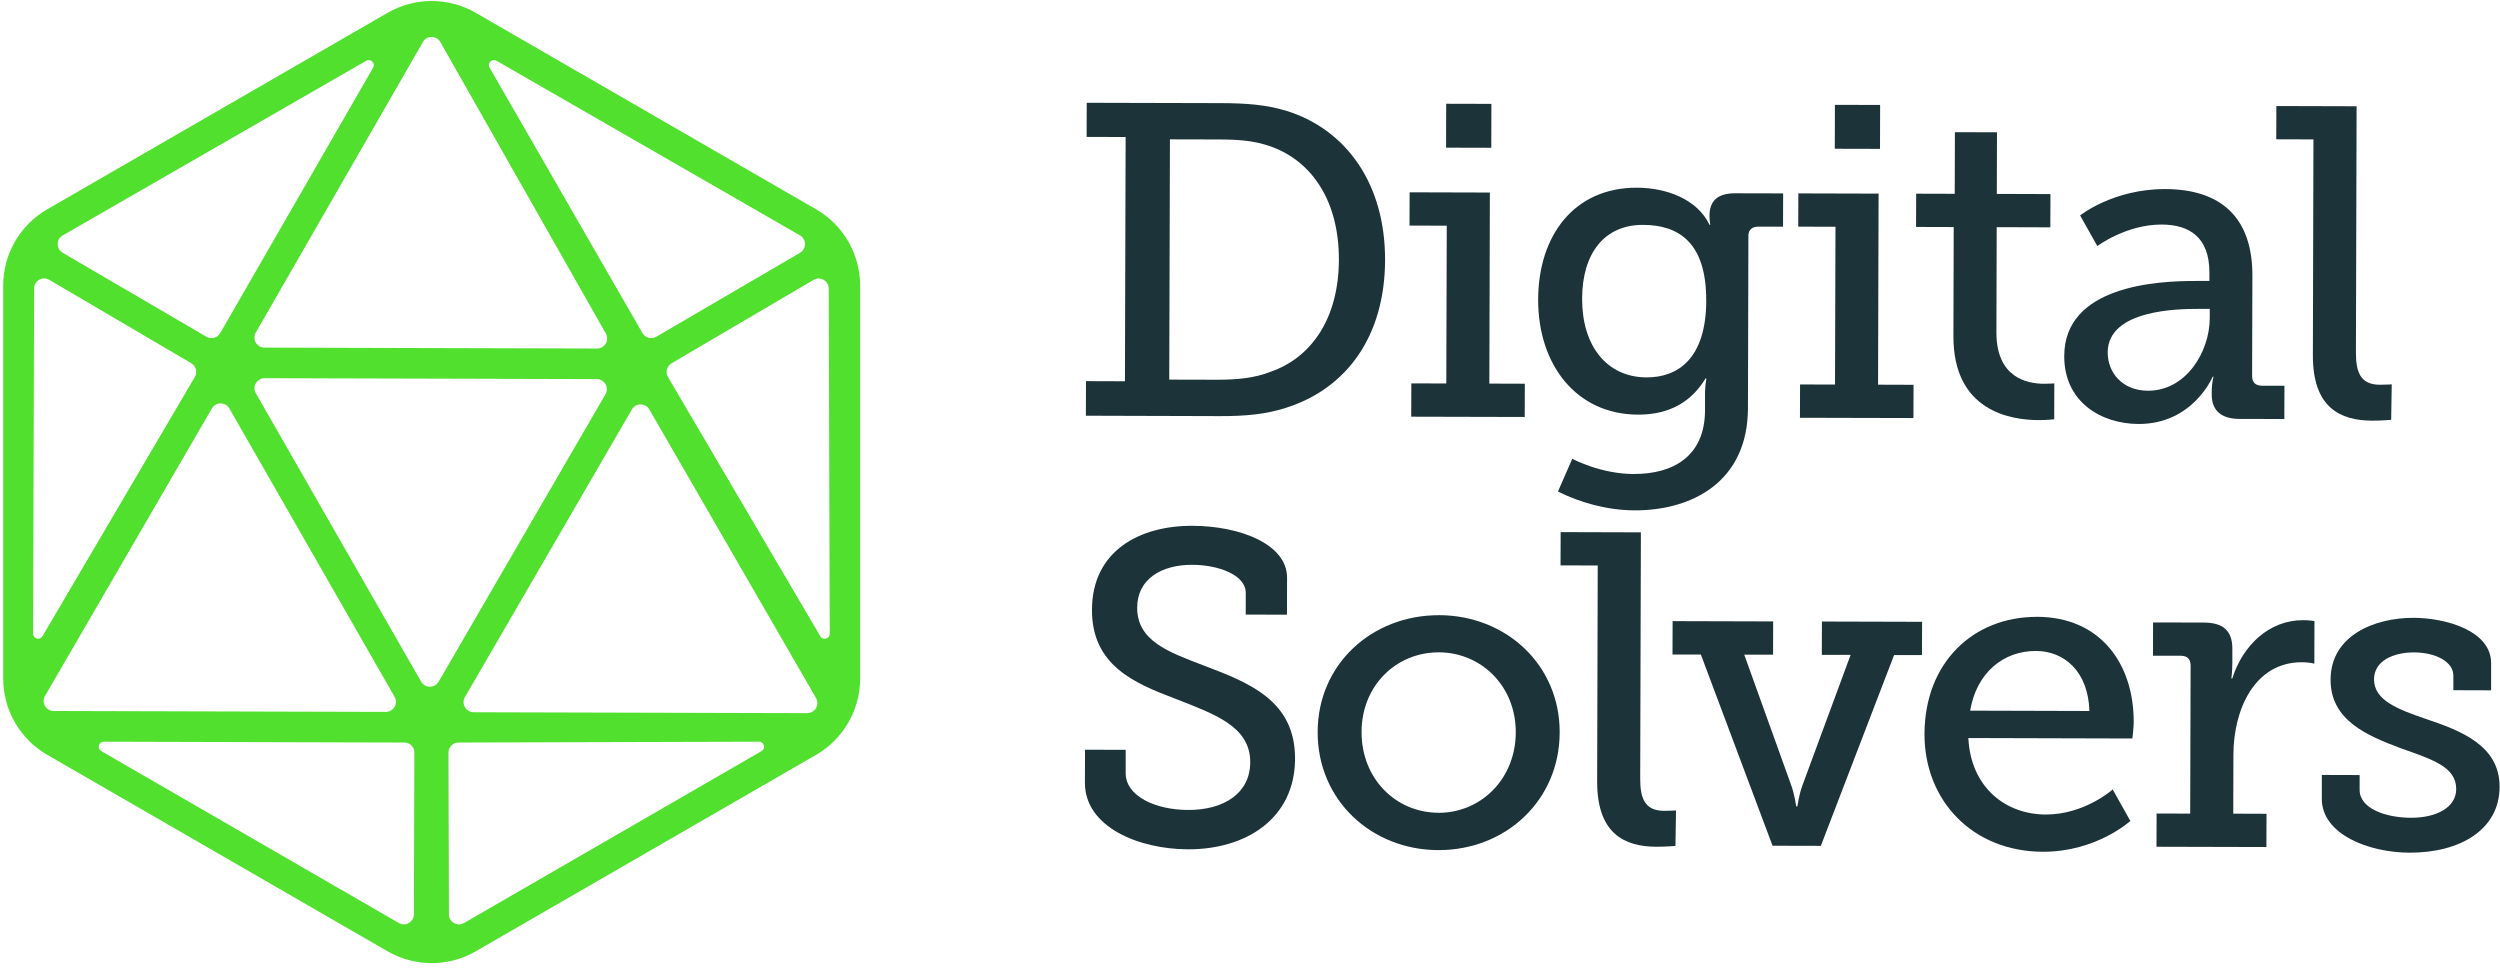
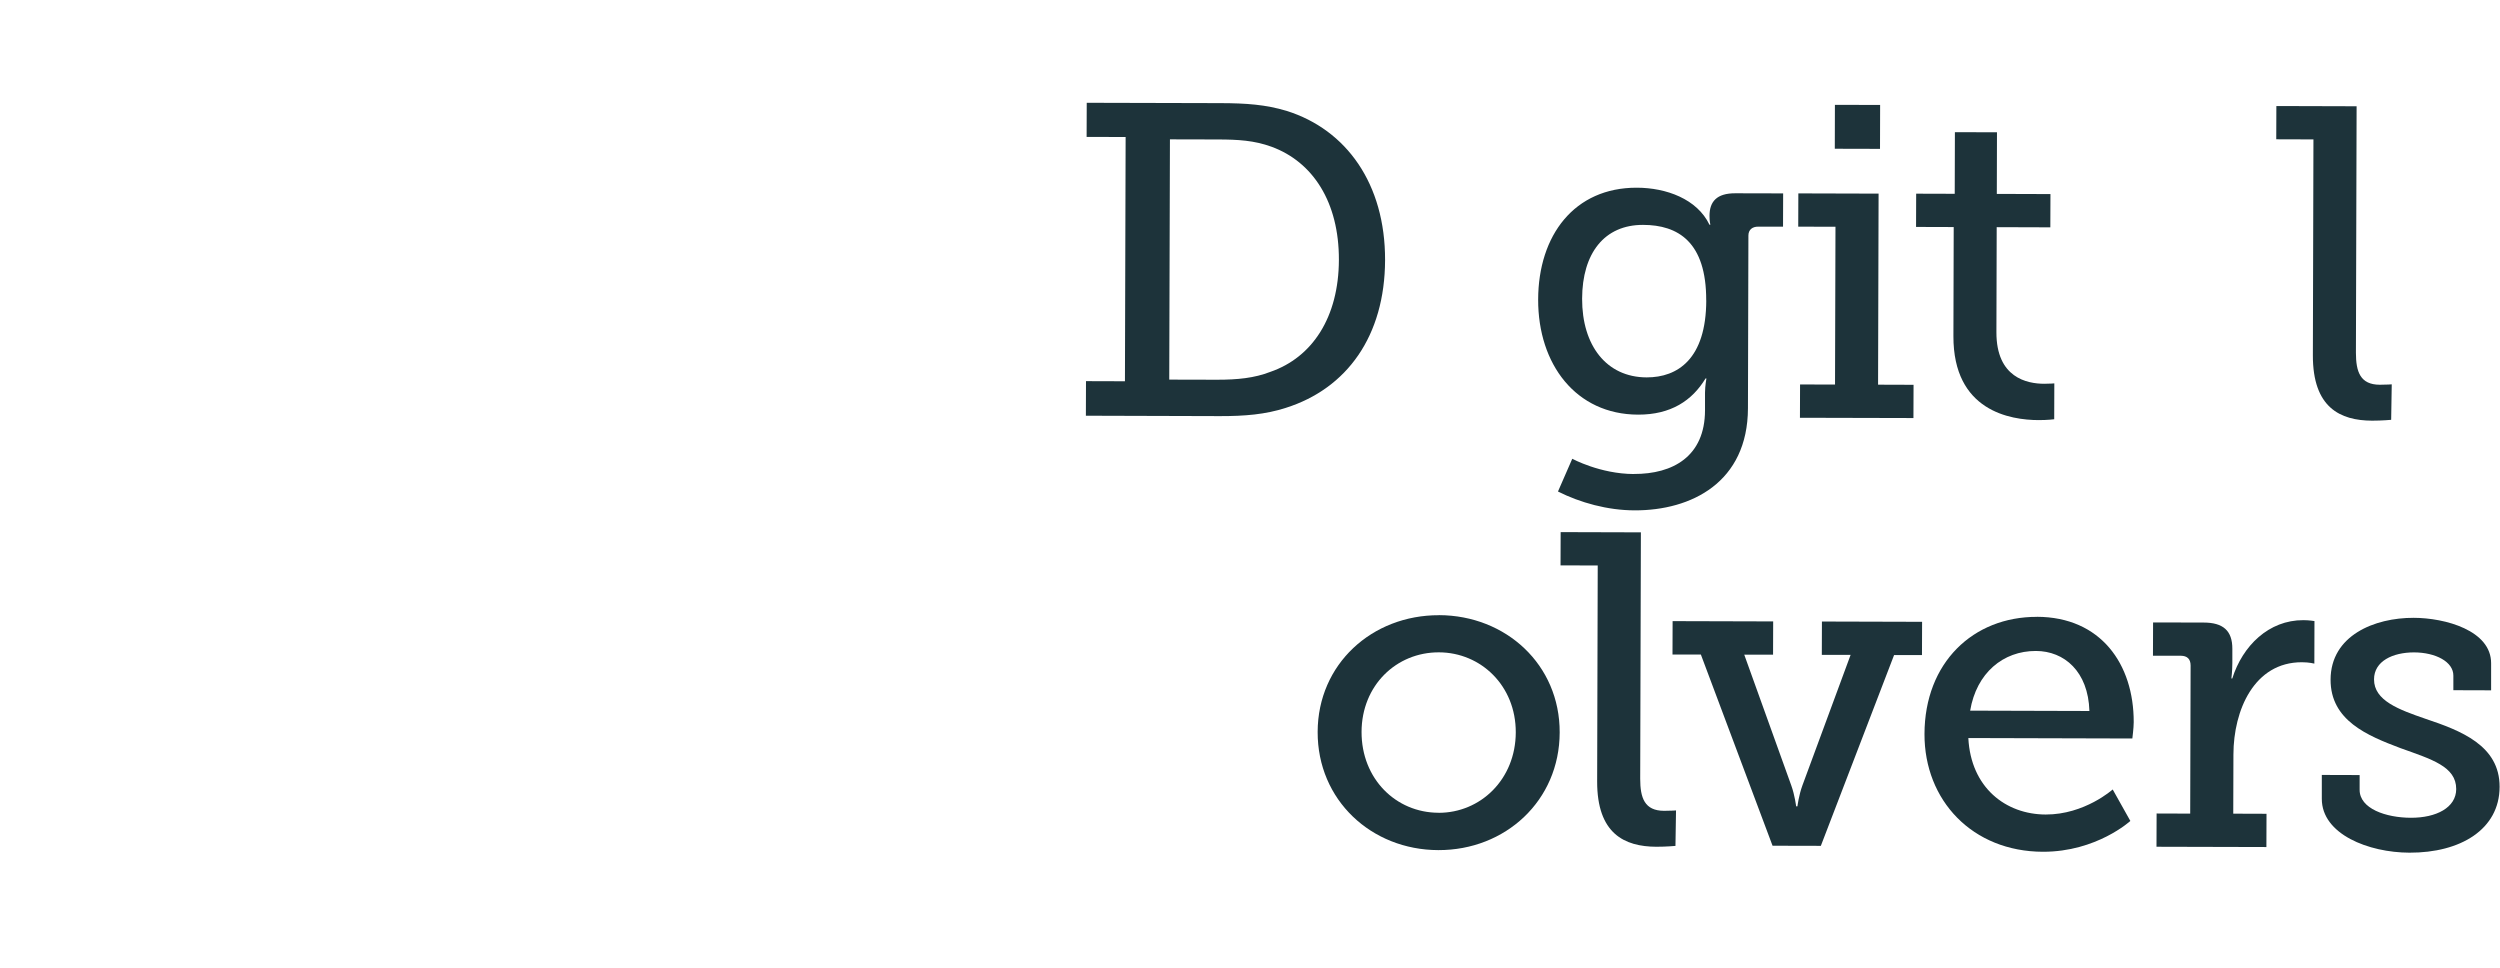
<svg xmlns="http://www.w3.org/2000/svg" width="439" height="170" viewBox="0 0 439 170" fill="none">
  <path d="M190.69 66.93L197.54 66.95L197.66 24.06L190.81 24.04L190.83 18.05L214.26 18.11C218.85 18.12 222.28 18.37 225.93 19.47C236.43 22.77 243.25 32.28 243.22 45.67C243.18 58.98 236.54 68.22 225.79 71.62C222.21 72.78 218.55 73.08 214.19 73.07L190.68 73L190.7 66.93H190.69ZM213.73 66.68C217.31 66.68 220.27 66.39 223.07 65.3C230.47 62.75 235.08 55.68 235.11 45.64C235.14 35.52 230.57 28.43 223.26 25.76C220.23 24.66 217.43 24.5 213.85 24.49L205.44 24.47L205.32 66.66L213.73 66.68Z" fill="#1D333A" />
-   <path d="M247.82 67.32L253.97 67.34L254.05 39.63L247.51 39.61L247.53 33.77L261.62 33.81L261.53 67.36L267.76 67.38L267.74 73.22L247.81 73.17L247.83 67.33L247.82 67.32ZM253.95 18.22L261.89 18.24L261.87 25.95L253.93 25.93L253.95 18.22Z" fill="#1D333A" />
  <path d="M286.92 83.23C293.77 83.25 299.38 80.15 299.4 72.06V68.95C299.41 67.7 299.65 66.46 299.65 66.46H299.49C297.14 70.35 293.4 72.83 287.64 72.81C276.74 72.78 270.07 63.97 270.1 52.6C270.13 41.31 276.46 32.93 287.43 32.96C292.57 32.97 298.01 34.93 300.18 39.46H300.34C300.34 39.46 300.19 38.92 300.19 37.9C300.19 35.41 301.45 33.93 304.71 33.94L313.12 33.96L313.1 39.8H308.74C307.73 39.79 307.03 40.33 307.02 41.34L306.94 71.7C306.9 84.7 297 89.65 287.04 89.62C282.29 89.61 277.47 88.27 273.58 86.31L276.09 80.56C276.09 80.56 280.99 83.22 286.9 83.24L286.92 83.23ZM299.61 52.75C299.64 42.48 294.66 39.5 288.52 39.49C281.75 39.47 277.84 44.44 277.82 52.46C277.8 60.63 282.06 66.25 289.15 66.27C294.6 66.28 299.59 63.03 299.62 52.76L299.61 52.75Z" fill="#1D333A" />
  <path d="M316.08 67.51L322.23 67.53L322.31 39.82L315.77 39.8L315.79 33.96L329.88 34L329.79 67.55L336.02 67.57L336 73.41L316.07 73.36L316.09 67.52L316.08 67.51ZM322.21 18.41L330.15 18.43L330.13 26.14L322.19 26.12L322.21 18.41Z" fill="#1D333A" />
  <path d="M343.08 39.87L336.46 39.85L336.48 34.01L343.25 34.03L343.28 23.21L350.67 23.23L350.64 34.05L360.06 34.08L360.04 39.92L350.62 39.89L350.57 58.34C350.55 66.36 355.99 67.38 358.95 67.39C360.04 67.39 360.74 67.32 360.74 67.32L360.72 73.62C360.72 73.62 359.63 73.77 358 73.77C353.02 73.76 342.98 72.17 343.02 59.02L343.07 39.87H343.08Z" fill="#1D333A" />
-   <path d="M385.48 49.33H387.97V47.86C387.99 41.63 384.41 39.44 379.59 39.43C373.36 39.41 368.29 43.21 368.29 43.21L365.27 37.83C365.27 37.83 371.04 33.18 380.23 33.2C390.27 33.23 395.55 38.46 395.52 48.42L395.47 66.01C395.47 67.18 396.09 67.72 397.18 67.73H401.15L401.13 73.58L393.27 73.56C389.77 73.56 388.37 71.83 388.38 69.27V68.73C388.38 67.17 388.7 66.16 388.7 66.16H388.54C388.54 66.16 385.09 74.48 375.52 74.45C368.98 74.43 362.45 70.6 362.48 62.51C362.51 50.13 378.94 49.32 385.48 49.34V49.33ZM377.18 68.61C383.87 68.63 388.02 61.79 388.03 55.87V54.24H386.09C382.51 54.24 370.13 54.35 370.11 61.9C370.11 65.4 372.66 68.6 377.18 68.61Z" fill="#1D333A" />
  <path d="M406.25 24.48L399.71 24.46L399.73 18.62L413.82 18.66L413.7 61.94C413.7 65.29 414.46 67.55 417.89 67.56C419.14 67.56 419.99 67.49 419.99 67.49L419.89 73.72C419.89 73.72 418.33 73.87 416.54 73.87C410.94 73.85 406.12 71.58 406.14 62.4L406.24 24.49L406.25 24.48Z" fill="#1D333A" />
-   <path d="M197.67 131.69V135.74C197.65 139.79 202.86 142.21 208.62 142.23C214.92 142.25 219.53 139.3 219.54 133.85C219.56 127.47 213.1 125.35 206.34 122.68C199.11 119.94 191.72 116.8 191.75 107.07C191.78 96.72 200.12 92.3 209.38 92.33C217.63 92.35 226.03 95.49 226.01 101.48L225.99 107.94L218.75 107.92V104.11C218.77 100.92 213.87 99.19 209.36 99.18C203.99 99.17 199.7 101.64 199.69 106.7C199.67 112.54 205.19 114.5 211.34 116.85C219.43 119.91 227.43 123.04 227.41 133.24C227.38 143.75 218.8 149.17 208.61 149.14C200.05 149.12 190.48 145.28 190.51 137.41L190.53 131.65L197.69 131.67L197.67 131.69Z" fill="#1D333A" />
  <path d="M252.69 108.02C264.44 108.05 273.92 116.72 273.88 128.63C273.85 140.62 264.33 149.31 252.57 149.28C240.82 149.25 231.34 140.5 231.38 128.52C231.41 116.61 240.93 108 252.69 108.03V108.02ZM252.59 142.73C259.98 142.75 266.15 136.85 266.17 128.6C266.19 120.43 260.06 114.57 252.67 114.55C245.2 114.53 239.11 120.35 239.09 128.52C239.07 136.77 245.12 142.7 252.59 142.72V142.73Z" fill="#1D333A" />
  <path d="M280.57 99.3L274.03 99.28L274.05 93.44L288.14 93.48L288.02 136.76C288.02 140.11 288.78 142.37 292.21 142.38C293.46 142.38 294.31 142.31 294.31 142.31L294.21 148.54C294.21 148.54 292.65 148.69 290.86 148.69C285.26 148.67 280.44 146.4 280.46 137.22L280.56 99.31L280.57 99.3Z" fill="#1D333A" />
  <path d="M293.7 109.07L311.37 109.12L311.35 114.96H306.29L314.55 137.93C315.17 139.64 315.4 141.59 315.4 141.59H315.63C315.63 141.59 315.87 139.65 316.5 137.93L324.97 114.99H319.91L319.93 109.14L337.52 109.19L337.5 115.03H332.6L319.74 148.53L311.26 148.51L298.67 114.93H293.69L293.71 109.08L293.7 109.07Z" fill="#1D333A" />
  <path d="M357.68 108.31C368.89 108.34 374.7 116.61 374.68 126.8C374.68 127.81 374.44 129.68 374.44 129.68L345.64 129.6C346.08 138.32 352.22 143.01 359.22 143.03C366.07 143.05 370.99 138.63 370.99 138.63L374.09 144.16C374.09 144.16 368.16 149.59 358.74 149.57C346.36 149.54 337.91 140.56 337.94 128.89C337.97 116.36 346.48 108.29 357.69 108.32L357.68 108.31ZM366.9 124.84C366.69 117.91 362.49 114.32 357.51 114.31C351.75 114.29 347.07 118.17 345.96 124.79L366.9 124.85V124.84Z" fill="#1D333A" />
  <path d="M378.68 142.85L384.6 142.87L384.67 116.87C384.67 115.7 384.05 115.16 382.96 115.15H378.06L378.08 109.3L386.95 109.32C390.37 109.32 392.01 110.74 392 113.93V116.42C391.99 117.98 391.83 119.14 391.83 119.14H391.99C393.8 113.39 398.4 108.88 404.47 108.9C405.48 108.9 406.42 109.06 406.42 109.06L406.4 116.53C406.4 116.53 405.47 116.29 404.22 116.29C395.81 116.27 392.21 124.74 392.19 132.45L392.16 142.88L398 142.9L397.98 148.74L378.68 148.69L378.7 142.85H378.68Z" fill="#1D333A" />
  <path d="M407.73 136.08L414.35 136.1V138.67C414.33 142.02 419 143.59 423.36 143.6C427.8 143.61 431.3 141.83 431.31 138.56C431.32 134.59 426.97 133.33 421.52 131.37C415.69 129.17 409.23 126.51 409.25 119.35C409.27 111.57 416.99 108.47 423.84 108.49C429.37 108.5 437.46 110.71 437.44 116.47V121.22L430.81 121.2V118.63C430.82 116.22 427.72 114.57 423.9 114.56C420.16 114.56 416.89 116.1 416.88 119.29C416.87 123.03 421.22 124.6 425.97 126.24C432.04 128.28 438.96 130.87 438.93 138.18C438.91 145.65 432.05 149.76 423.1 149.73C415.94 149.71 407.7 146.5 407.71 140.27V136.07L407.73 136.08Z" fill="#1D333A" />
-   <path d="M143.3 36.75L83.54 2.25C78.75 -0.51 72.85 -0.51 68.06 2.25L8.3 36.75C3.51 39.51 0.56 44.62 0.56 50.15V119.15C0.56 124.68 3.51 129.79 8.3 132.55L68.06 167.05C72.85 169.81 78.75 169.81 83.54 167.05L143.3 132.55C148.09 129.79 151.04 124.68 151.04 119.15V50.15C151.04 44.62 148.09 39.51 143.3 36.75ZM87.19 10.67L140.47 41.33C141.65 42.01 141.65 43.71 140.48 44.39L115.25 59.13C114.4 59.63 113.31 59.34 112.82 58.49L85.97 11.88C85.52 11.1 86.39 10.22 87.18 10.67H87.19ZM74.25 7.38C74.93 6.19 76.65 6.2 77.32 7.38L106.38 58.56C107.05 59.74 106.2 61.21 104.84 61.2L46.45 61.04C45.09 61.04 44.24 59.57 44.92 58.39L74.26 7.38H74.25ZM11.03 41.33L64.31 10.67C65.09 10.22 65.97 11.09 65.52 11.88L38.67 58.49C38.18 59.34 37.09 59.63 36.24 59.13L11.01 44.39C9.84 43.7 9.84 42.01 11.01 41.33H11.03ZM5.81 111.27L5.99 50.66C5.99 49.29 7.48 48.45 8.65 49.14L33.58 63.78C34.42 64.27 34.7 65.36 34.21 66.2L7.46 111.72C7 112.5 5.81 112.17 5.81 111.27ZM7.91 122.2L37.21 71.72C37.89 70.54 39.6 70.55 40.27 71.72L69.29 122.36C69.97 123.54 69.11 125.01 67.75 125.01L9.43 124.85C8.07 124.85 7.22 123.37 7.9 122.19L7.91 122.2ZM72.68 160.55C72.68 161.91 71.2 162.76 70.03 162.08L17.78 131.89C17 131.44 17.32 130.24 18.23 130.24L71 130.39C71.98 130.39 72.77 131.19 72.76 132.16L72.68 160.55ZM73.95 119.7L44.93 69.06C44.25 67.88 45.11 66.41 46.47 66.41L104.79 66.57C106.15 66.57 107 68.05 106.32 69.23L77.02 119.71C76.34 120.89 74.63 120.88 73.96 119.71L73.95 119.7ZM133.73 131.89L81.48 162.08C80.3 162.76 78.83 161.91 78.83 160.55L78.75 132.16C78.75 131.18 79.54 130.39 80.51 130.39L133.28 130.24C134.19 130.24 134.51 131.44 133.73 131.89ZM141.76 125.23L83.17 125.07C81.81 125.07 80.96 123.59 81.64 122.41L110.96 71.9C111.64 70.72 113.34 70.73 114.02 71.9L143.29 122.57C143.97 123.75 143.12 125.23 141.75 125.22L141.76 125.23ZM144.05 111.73L117.3 66.21C116.8 65.37 117.09 64.28 117.93 63.79L142.86 49.15C144.04 48.46 145.52 49.3 145.52 50.67L145.7 111.28C145.7 112.18 144.51 112.51 144.05 111.73Z" fill="#51E02E" />
</svg>